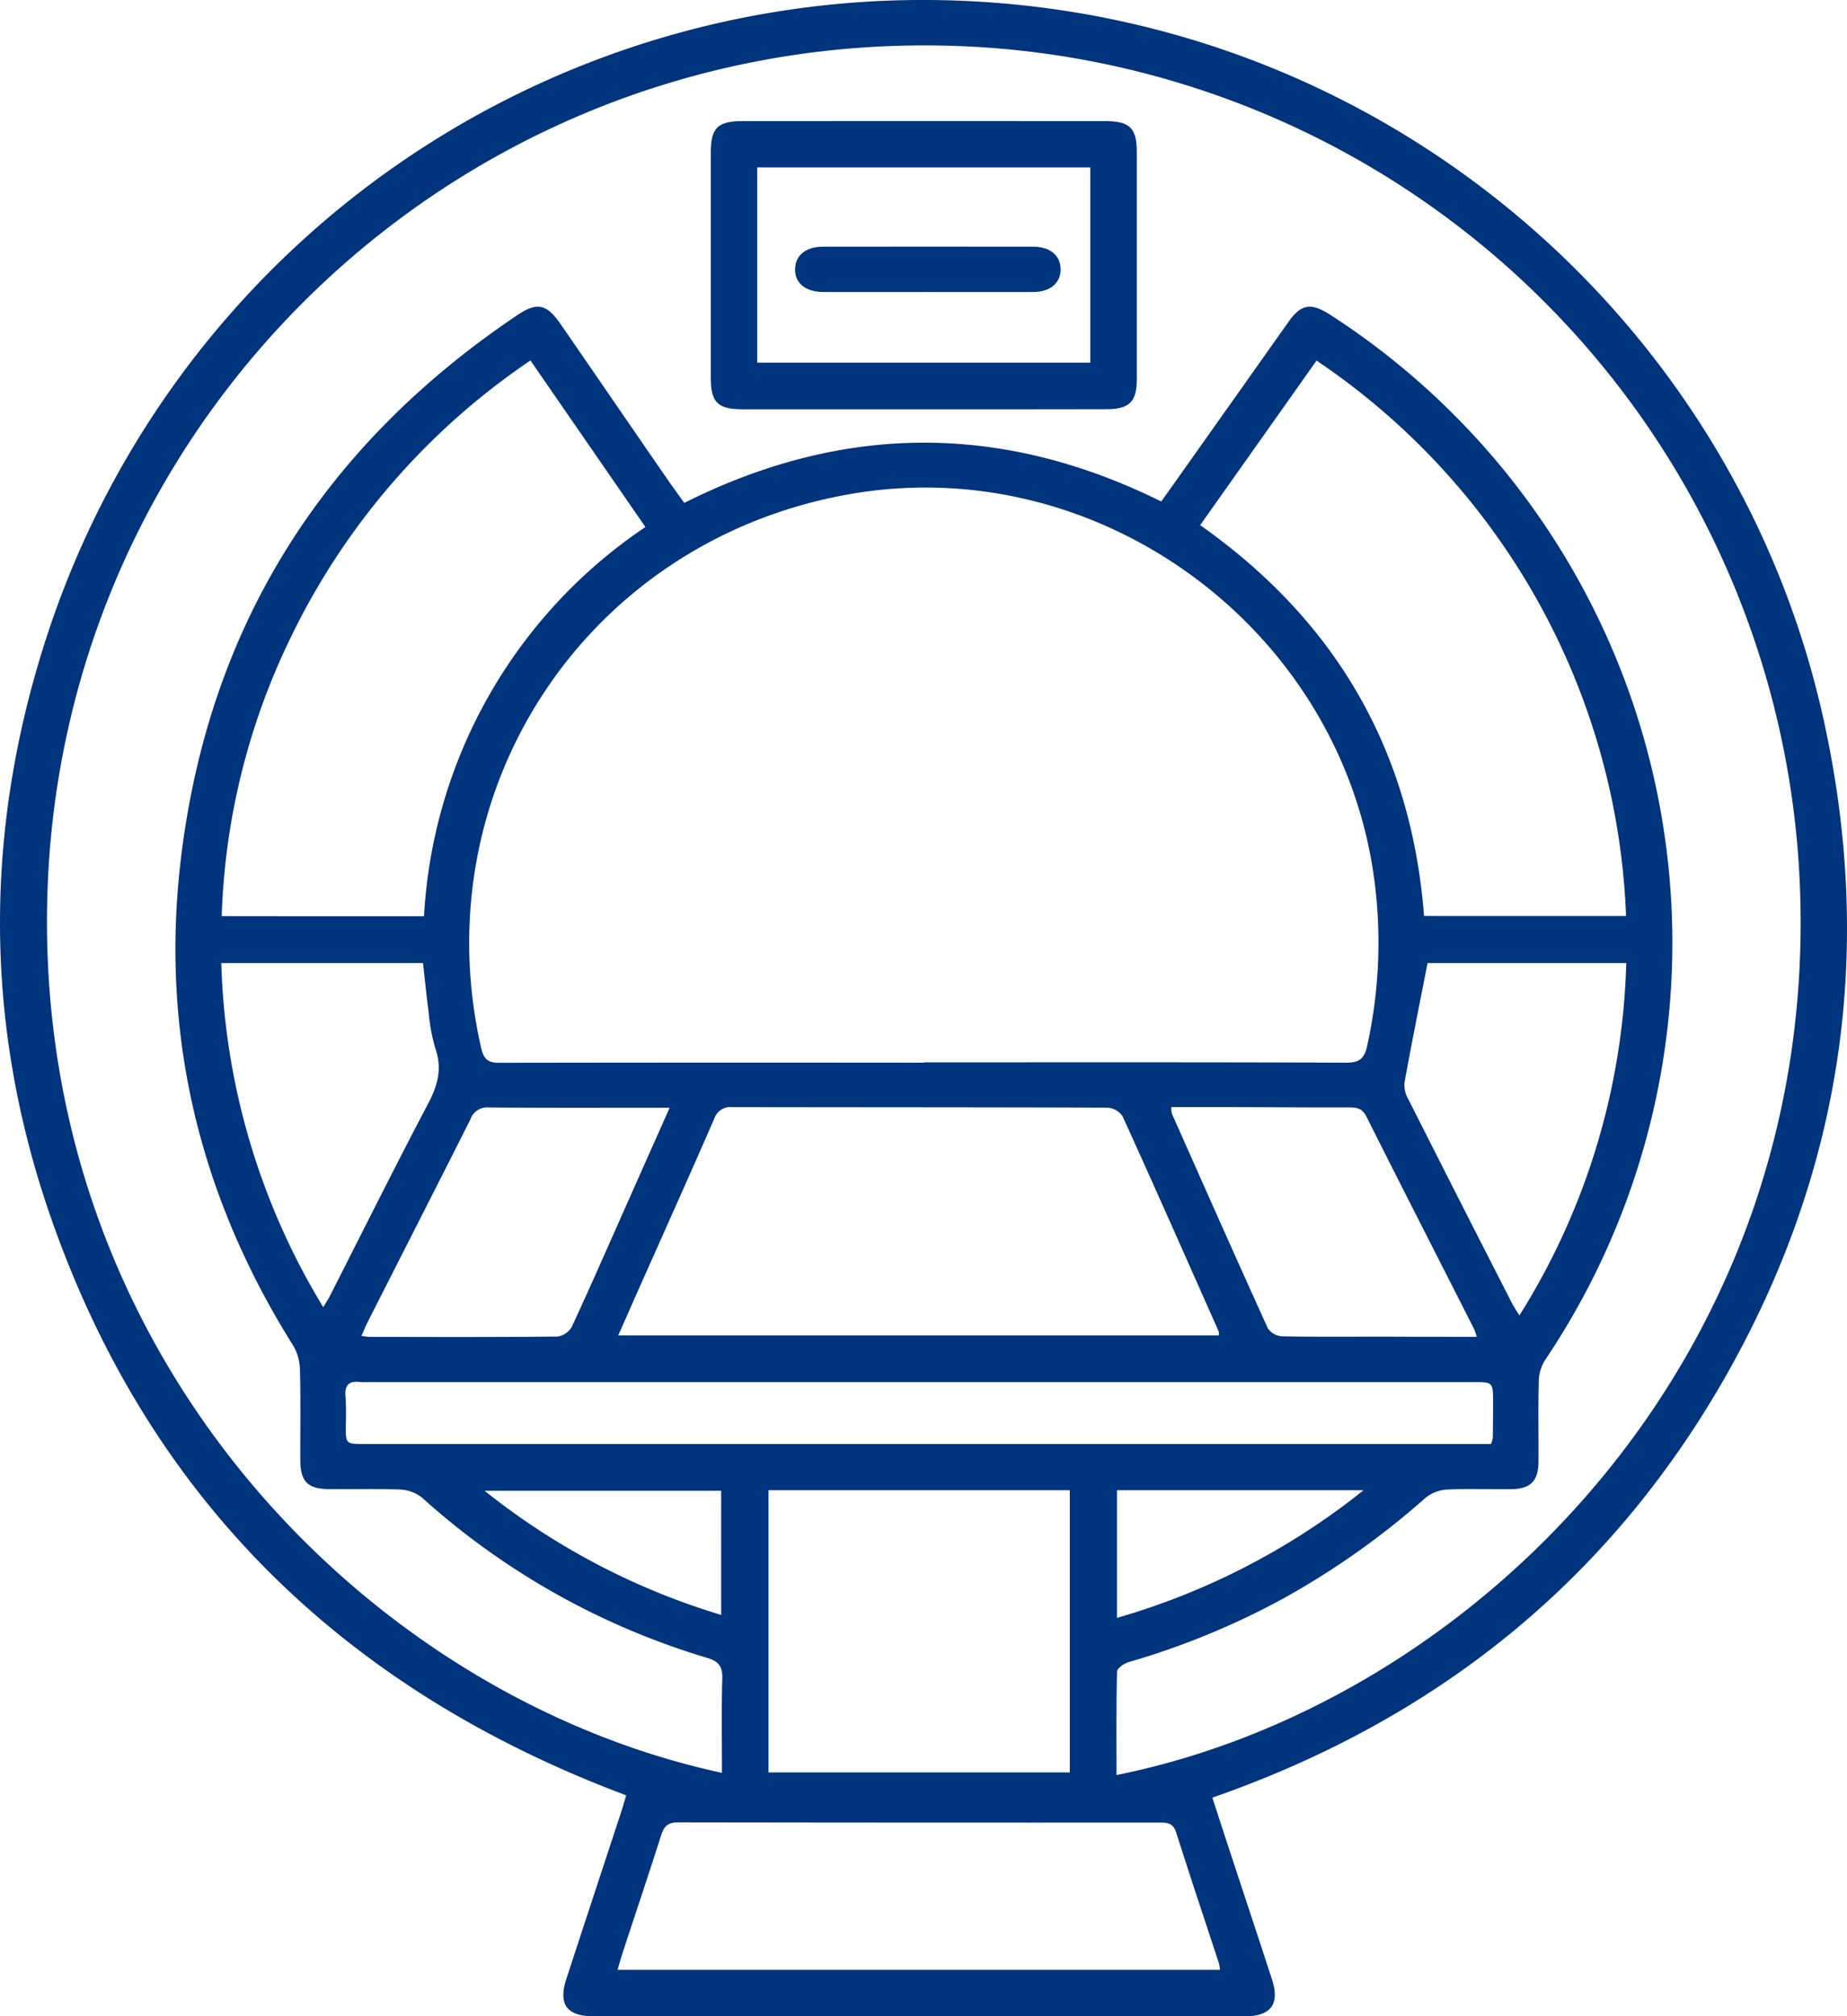
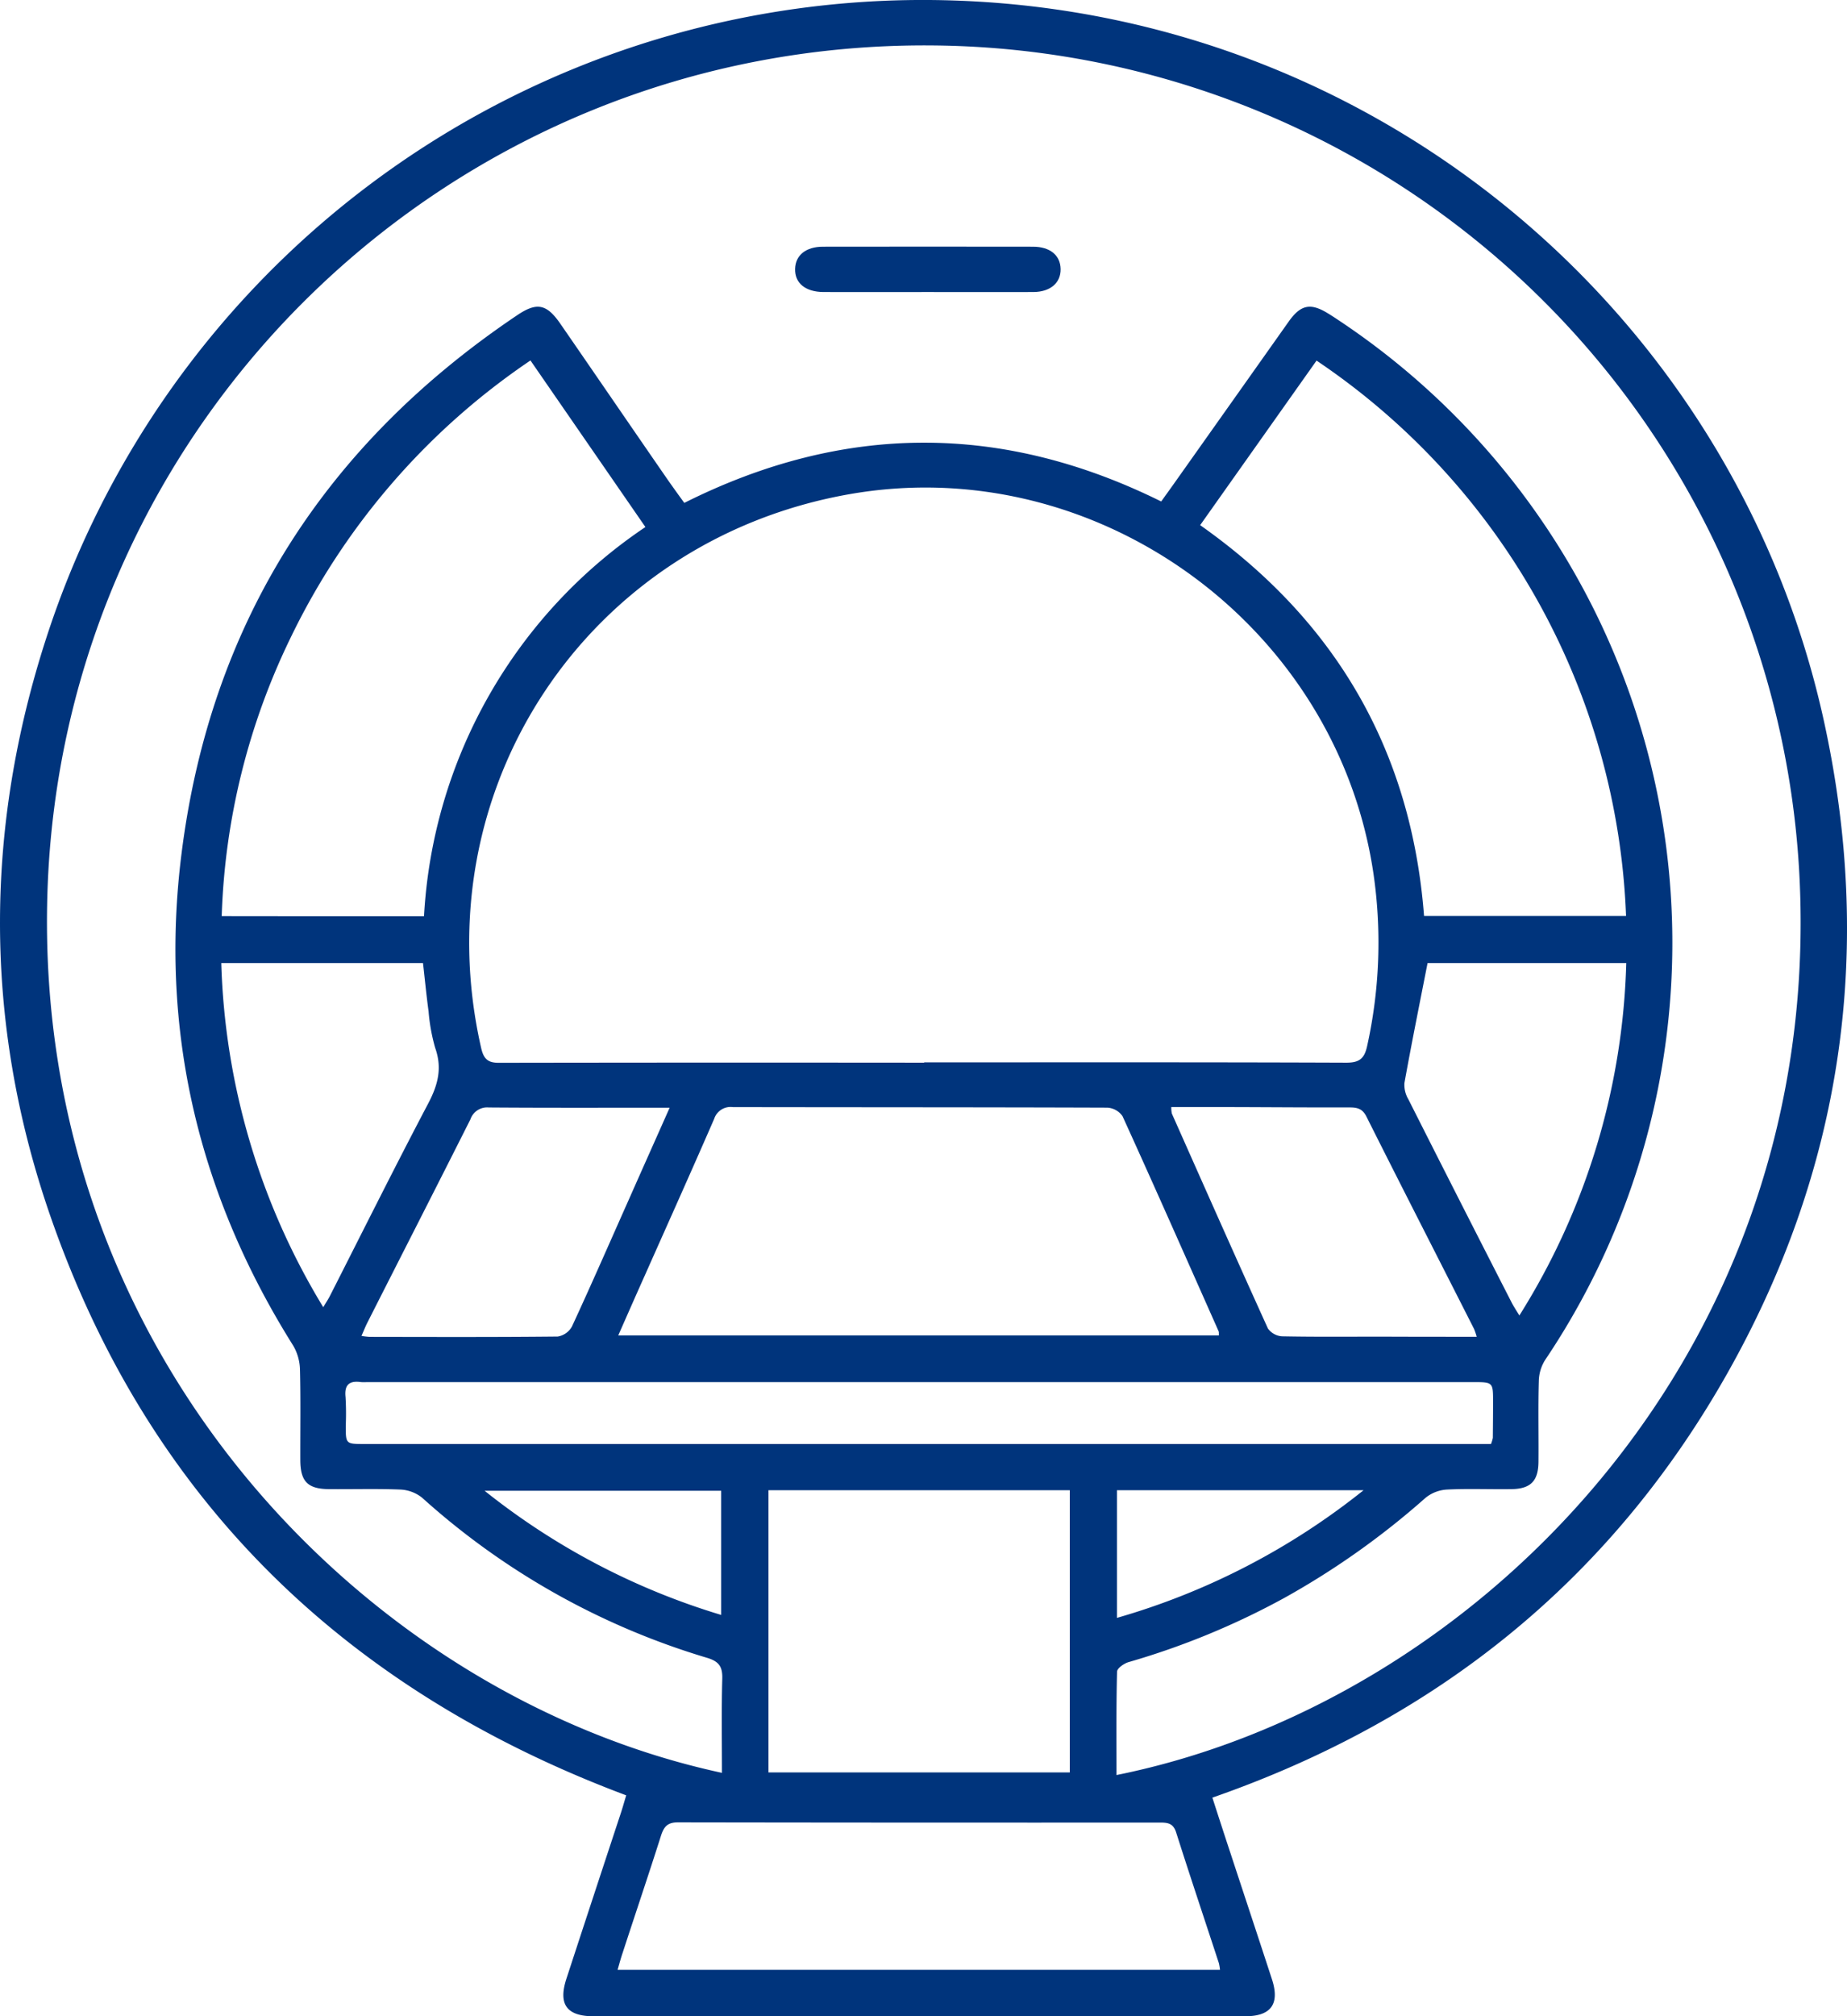
<svg xmlns="http://www.w3.org/2000/svg" id="Group_1" data-name="Group 1" width="309.059" height="337.29" viewBox="0 0 309.059 337.29">
  <path id="Path_1" data-name="Path 1" d="M202.868,300.716c1.041,3.215,2.046,6.321,3.069,9.408,2.3,7,4.622,13.994,6.905,20.99,1.334,4.11-.146,6.175-4.476,6.175H99.342c-4.512,0-5.955-1.991-4.567-6.266q4.521-13.811,9.079-27.622c.329-.986.6-1.973.932-3.069-47-17.611-79.833-49.361-96.329-96.822-11.418-32.865-11.144-66.131.055-99.088A154.188,154.188,0,0,1,159.865.092c71.5,2.448,130.454,53.2,145.27,120.242,8.531,38.583,3.2,75.448-16.35,109.848C269.274,264.472,240.319,287.672,202.868,300.716Zm-82.062-4.147c0-5.407-.091-10.6.055-15.784.055-2.046-.621-2.886-2.594-3.471a124.255,124.255,0,0,1-47.626-26.763,6.251,6.251,0,0,0-3.6-1.37c-4-.164-8.02-.037-12.039-.073-3.508-.037-4.732-1.279-4.75-4.841-.018-5.042.073-10.1-.055-15.144a8.318,8.318,0,0,0-1.133-4.019c-15.893-25.32-22.434-52.832-18.67-82.445,4.878-38.51,24.041-68.36,56.212-89.972,3.27-2.192,4.9-1.809,7.179,1.5,5.919,8.568,11.8,17.172,17.72,25.74.986,1.425,2.01,2.832,3,4.2,26.708-13.391,53.234-13.391,79.8-.237l1.9-2.649q9.728-13.729,19.456-27.476c1.991-2.8,3.635-3.124,6.5-1.37.548.329,1.078.676,1.626,1.041A125.03,125.03,0,0,1,258.55,227.5a6.879,6.879,0,0,0-1.06,3.544c-.128,4.476-.018,8.97-.055,13.464-.018,3.234-1.3,4.549-4.494,4.6-3.617.055-7.234-.11-10.833.073a6.216,6.216,0,0,0-3.6,1.407,133.112,133.112,0,0,1-23.493,16.661,128.3,128.3,0,0,1-26.179,10.8c-.749.219-1.9,1.023-1.918,1.589-.146,5.755-.091,11.491-.091,17.3,59.062-11.893,116.589-68.47,114.415-146.841A146.42,146.42,0,0,0,155.864,7.6C75.83,6.979,10.228,70.169,7.927,149.746,5.7,227.094,61.818,283.873,120.807,296.569Zm33.833-118.8v-.055c23.548,0,47.1-.037,70.644.055,2.21,0,3.033-.694,3.489-2.813a79.984,79.984,0,0,0,1.041-28.882c-6.175-41.561-46.475-70.7-87.743-63.391-43.844,7.746-71.448,49.379-61.546,92.675.438,1.882,1.206,2.448,3.014,2.43Q119.08,177.733,154.64,177.77ZM103.452,223.4H203.964c-.018-.4.018-.566-.055-.712-5.334-12-10.632-24.023-16.076-35.97a3.318,3.318,0,0,0-2.539-1.425c-20.9-.073-41.8-.055-62.679-.091a2.88,2.88,0,0,0-3.106,1.955c-3.8,8.732-7.709,17.428-11.582,26.142C106.466,216.554,105.023,219.842,103.452,223.4Zm97.37-135.551q34.281,24.142,37.468,65.382h33.8A117.305,117.305,0,0,0,220.3,60.323C213.738,69.6,207.362,78.609,200.822,87.853ZM70.952,153.272A83.986,83.986,0,0,1,108,88.164C101.552,78.828,95.213,69.639,88.764,60.3a117.586,117.586,0,0,0-40.136,46.383A114.727,114.727,0,0,0,37.1,153.254C48.5,153.272,59.608,153.272,70.952,153.272Zm57.637,96.019V296.5H179.01V249.291Zm-25.247,80.235h100.8a8.282,8.282,0,0,0-.183-1.114c-2.393-7.307-4.841-14.6-7.161-21.9-.493-1.535-1.443-1.626-2.722-1.626q-40.309.027-80.618-.037c-1.717,0-2.338.676-2.832,2.174-2.083,6.558-4.293,13.08-6.43,19.639C103.89,327.552,103.653,328.447,103.342,329.525Zm146.147-87.962a6.874,6.874,0,0,0,.311-1.023c.018-2.01.037-4,.037-6.01,0-3.325,0-3.325-3.416-3.325H61.4a8.561,8.561,0,0,1-.968,0c-1.918-.274-2.832.384-2.612,2.484a46.794,46.794,0,0,1,.037,4.8c0,3.069,0,3.069,3.16,3.069H249.489Zm-10.614-80.454c-1.352,6.905-2.685,13.482-3.873,20.077a4.753,4.753,0,0,0,.658,2.7q8.6,17.044,17.3,34.034c.311.6.694,1.187,1.279,2.137a116.547,116.547,0,0,0,17.885-58.952Zm-201.847,0a117.191,117.191,0,0,0,17.063,57.564c.512-.859.877-1.388,1.151-1.955,5.444-10.705,10.8-21.465,16.4-32.1,1.626-3.087,2.393-5.9,1.187-9.3a31.092,31.092,0,0,1-1.114-6.138c-.365-2.667-.621-5.353-.932-8.075ZM112.056,185.3c-10.431,0-20.351.037-30.271-.037a2.954,2.954,0,0,0-3.069,1.991C73,198.614,67.207,209.94,61.453,221.3c-.329.658-.6,1.352-.968,2.174a13.117,13.117,0,0,0,1.334.164c10.5.018,21.009.055,31.495-.055a3.317,3.317,0,0,0,2.393-1.681c3.234-6.979,6.3-14.012,9.426-21.027C107.361,195.837,109.608,190.814,112.056,185.3ZM247.1,223.624a10.925,10.925,0,0,0-.438-1.3c-6.01-11.856-12.075-23.694-18.031-35.569-.694-1.37-1.626-1.5-2.9-1.5-6.412.018-12.824-.037-19.237-.055h-10.5a4.99,4.99,0,0,0,.091,1.078c5.334,12,10.65,24,16.076,35.952a3.135,3.135,0,0,0,2.375,1.315c5.535.11,11.071.055,16.606.055C236.336,223.624,241.524,223.624,247.1,223.624ZM186.9,270.646a118.2,118.2,0,0,0,41.268-21.356H186.9Zm-66.223-21.264H81.091a117.693,117.693,0,0,0,39.588,20.771Z" transform="translate(-0.002 0)" fill="#00347c" />
-   <path id="Path_2" data-name="Path 2" d="M100.77,59.306H70.463c-4.183,0-5.353-1.151-5.353-5.225V16.357c0-4.129,1.133-5.261,5.316-5.261q30.307-.027,60.614,0c4.2,0,5.353,1.133,5.353,5.225V54.283c0,3.763-1.261,5.006-5.079,5.006Q116.051,59.316,100.77,59.306Zm-27.9-40.464V51.506h55.737V18.842Z" transform="translate(53.831 9.164)" fill="#00347c" />
  <path id="Path_3" data-name="Path 3" d="M95.137,30.178c-5.846,0-11.71.018-17.556,0-3.033-.018-4.823-1.5-4.75-3.873.055-2.284,1.809-3.708,4.677-3.708q17.565-.027,35.112,0c2.868,0,4.6,1.425,4.64,3.745.037,2.3-1.717,3.818-4.549,3.836C106.847,30.2,100.983,30.178,95.137,30.178Z" transform="translate(60.213 18.673)" fill="#00347c" />
</svg>